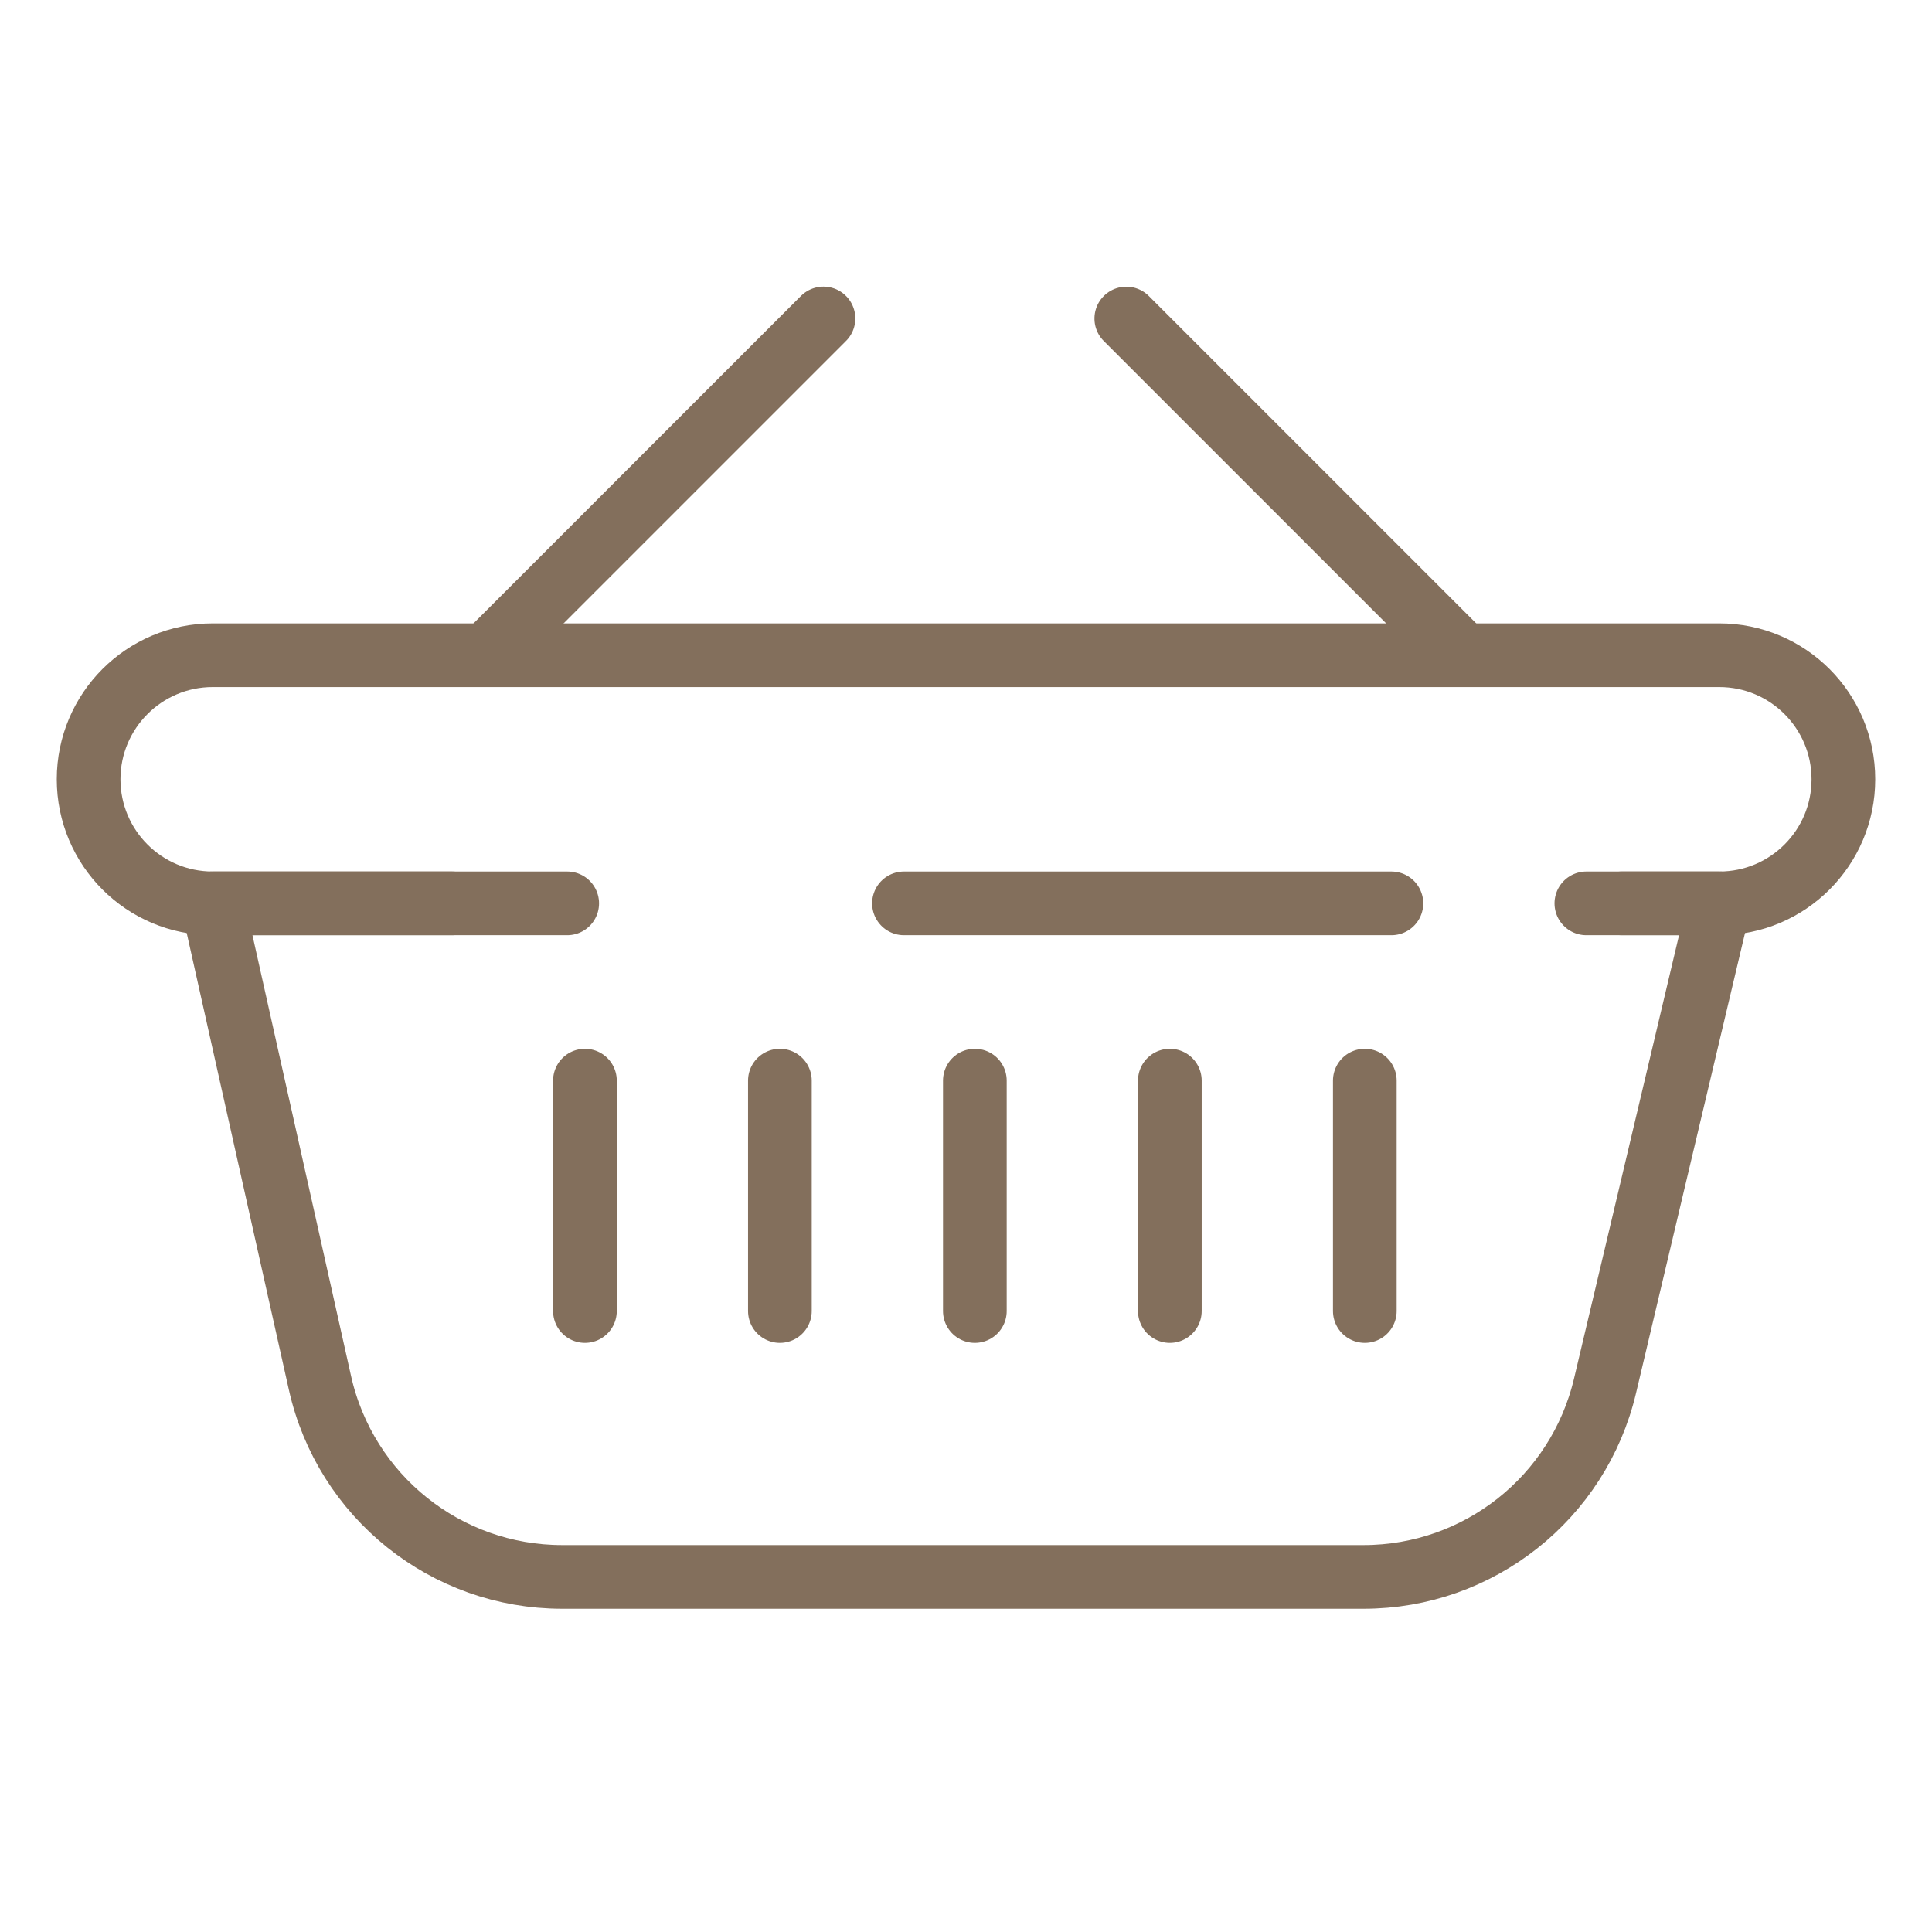
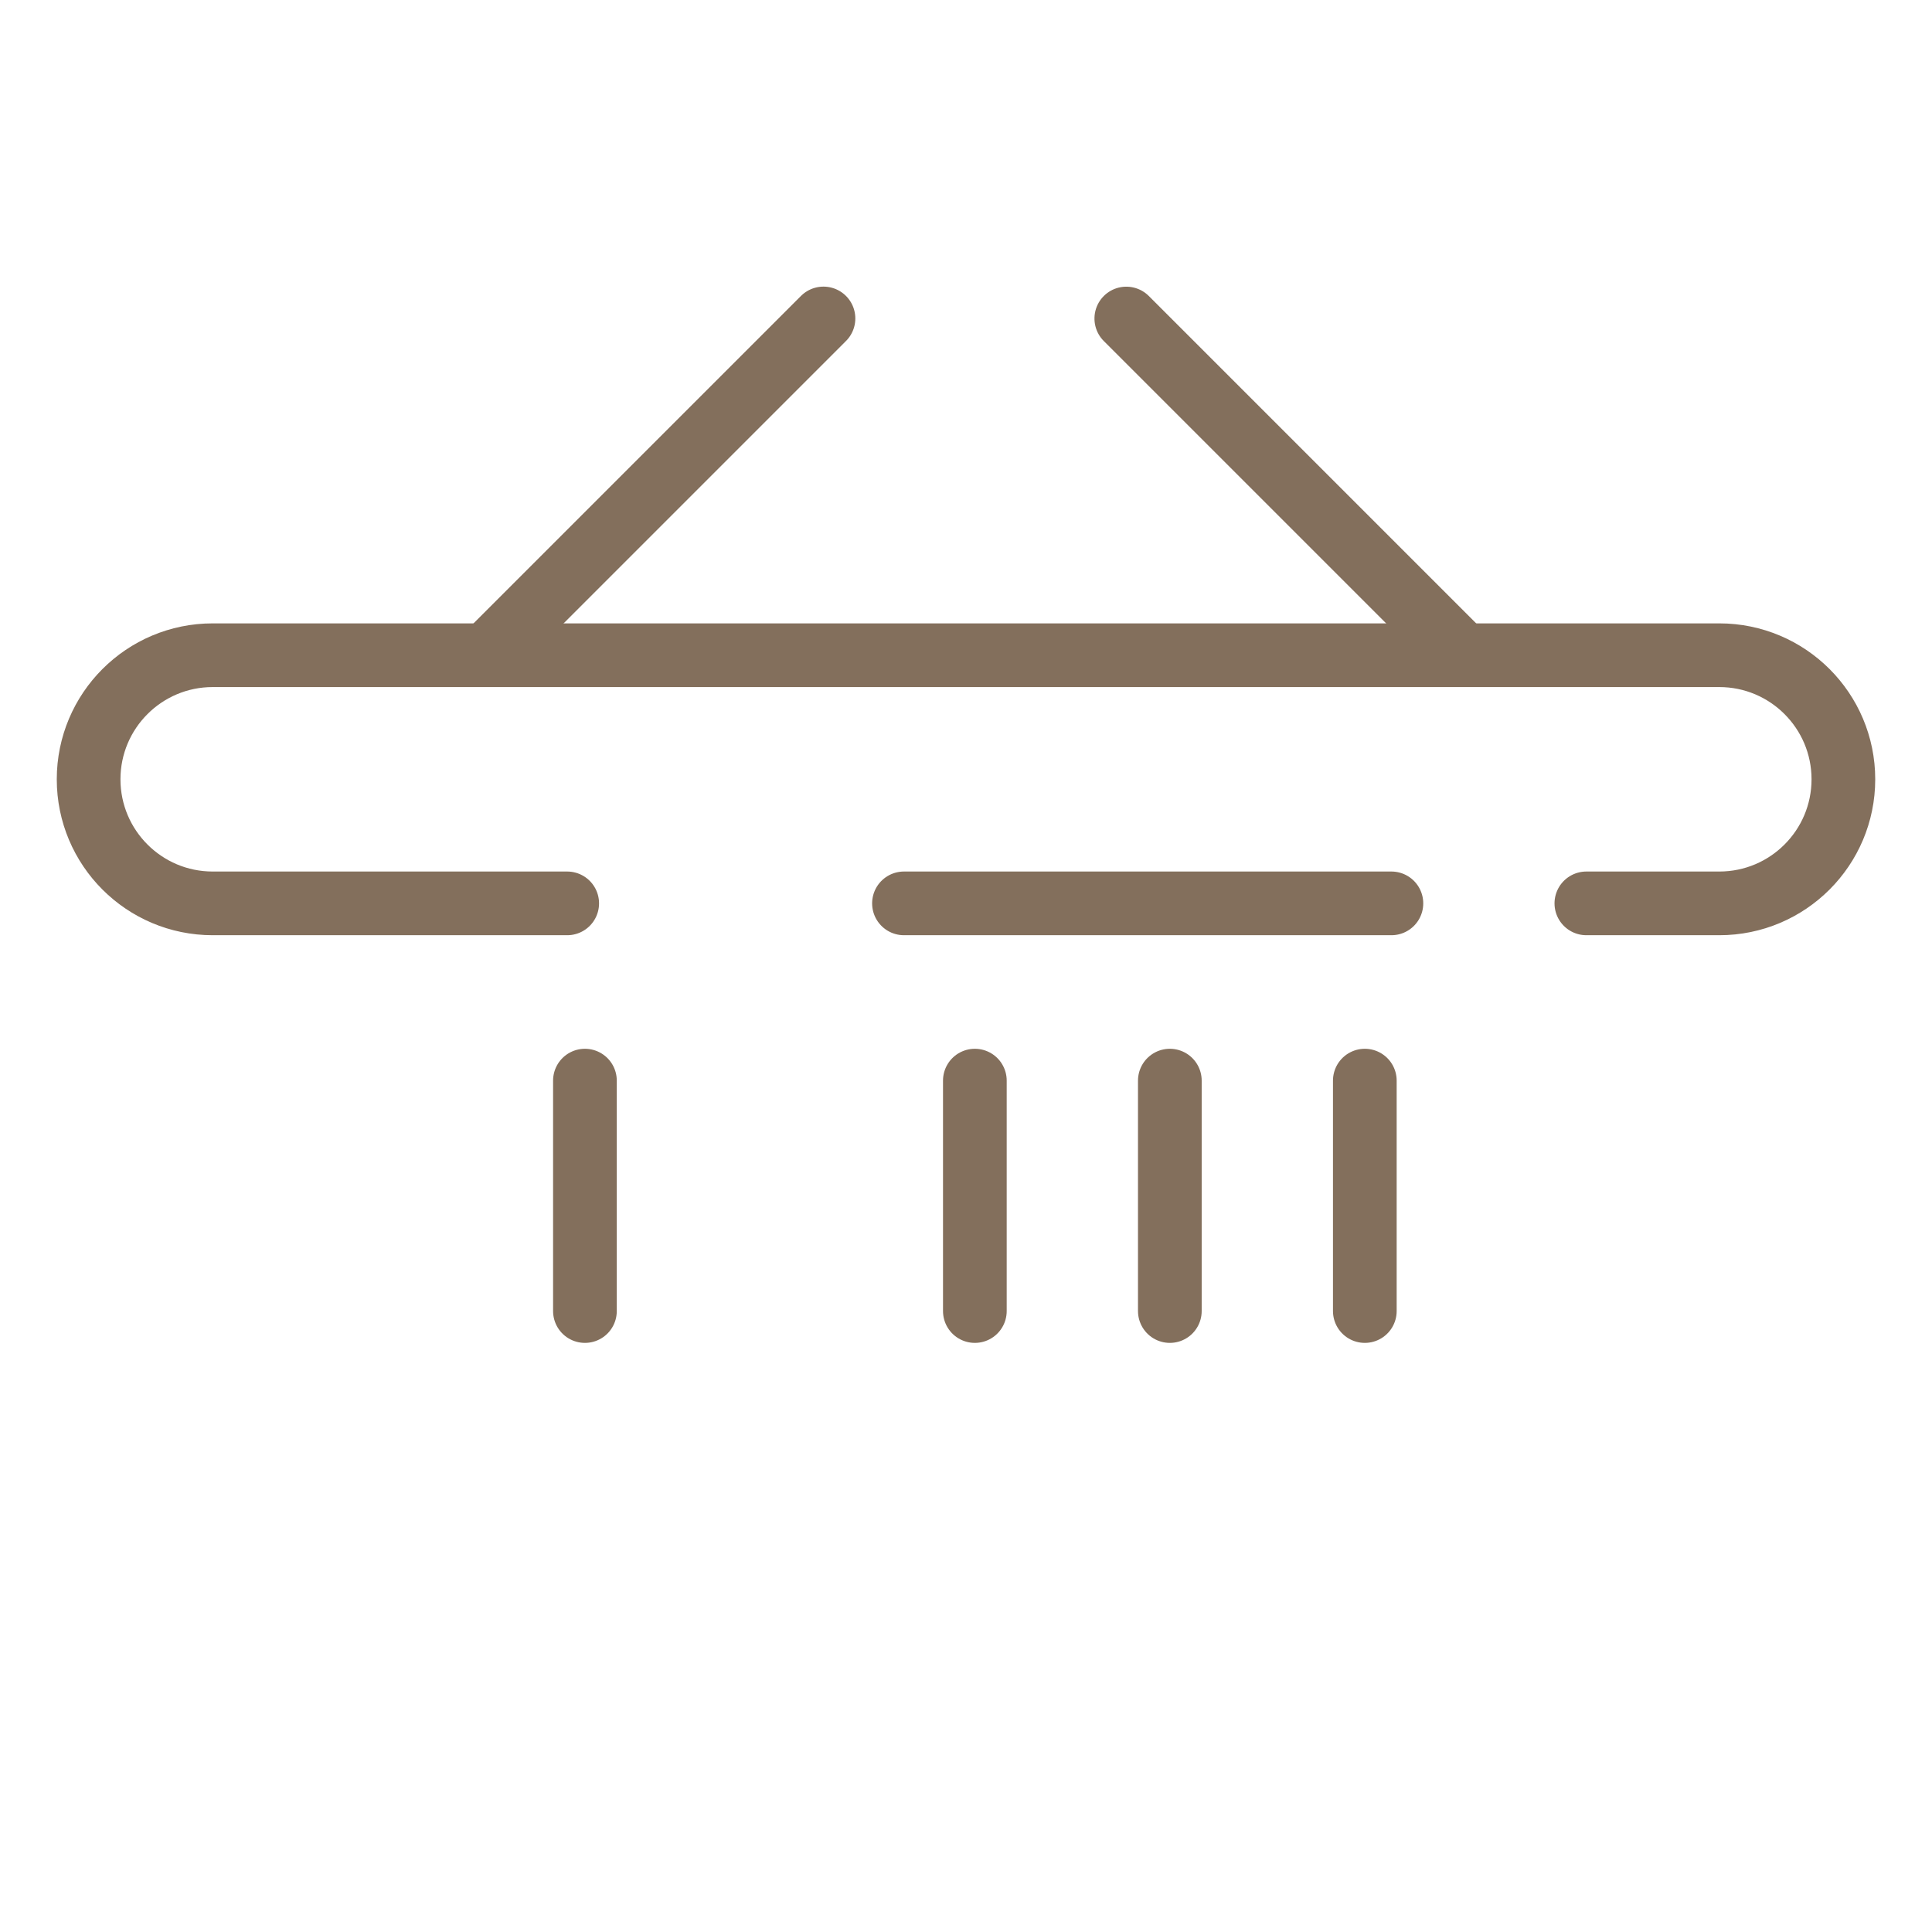
<svg xmlns="http://www.w3.org/2000/svg" width="91" height="91" viewBox="0 0 91 91" fill="none">
  <line x1="23.376" y1="30.411" x2="38.787" y2="15" stroke="#836F5C" stroke-width="3" stroke-linecap="round" stroke-linejoin="round" />
  <line x1="1.5" y1="-1.5" x2="23.294" y2="-1.5" transform="matrix(-0.707 -0.707 -0.707 0.707 68.459 32.532)" stroke="#836F5C" stroke-width="3" stroke-linecap="round" stroke-linejoin="round" />
  <path d="M45.917 50.899L45.917 61.752" stroke="#836F5C" stroke-width="3" stroke-linecap="round" />
  <path d="M64.285 50.899L64.285 61.752" stroke="#836F5C" stroke-width="3" stroke-linecap="round" />
-   <path d="M36.734 50.899L36.734 61.752" stroke="#836F5C" stroke-width="3" stroke-linecap="round" />
  <path d="M27.551 50.899L27.551 61.752" stroke="#836F5C" stroke-width="3" stroke-linecap="round" />
  <path d="M55.101 50.899L55.101 61.752" stroke="#836F5C" stroke-width="3" stroke-linecap="round" />
-   <path d="M21.289 42.55H10.019L15.071 65.138C16.266 70.479 21.005 74.275 26.477 74.275H64.225C69.642 74.275 74.35 70.552 75.598 65.281L80.982 42.55H76.39" stroke="#836F5C" stroke-width="3" stroke-linecap="round" stroke-linejoin="round" />
  <path d="M26.716 42.55H10.018C6.791 42.55 4.174 39.934 4.174 36.706V36.706C4.174 33.479 6.791 30.862 10.018 30.862H80.982C84.209 30.862 86.826 33.479 86.826 36.706V36.706C86.826 39.934 84.209 42.55 80.982 42.55H74.72M42.578 42.55H65.537" stroke="#836F5C" stroke-width="3" stroke-linecap="round" stroke-linejoin="round" />
</svg>